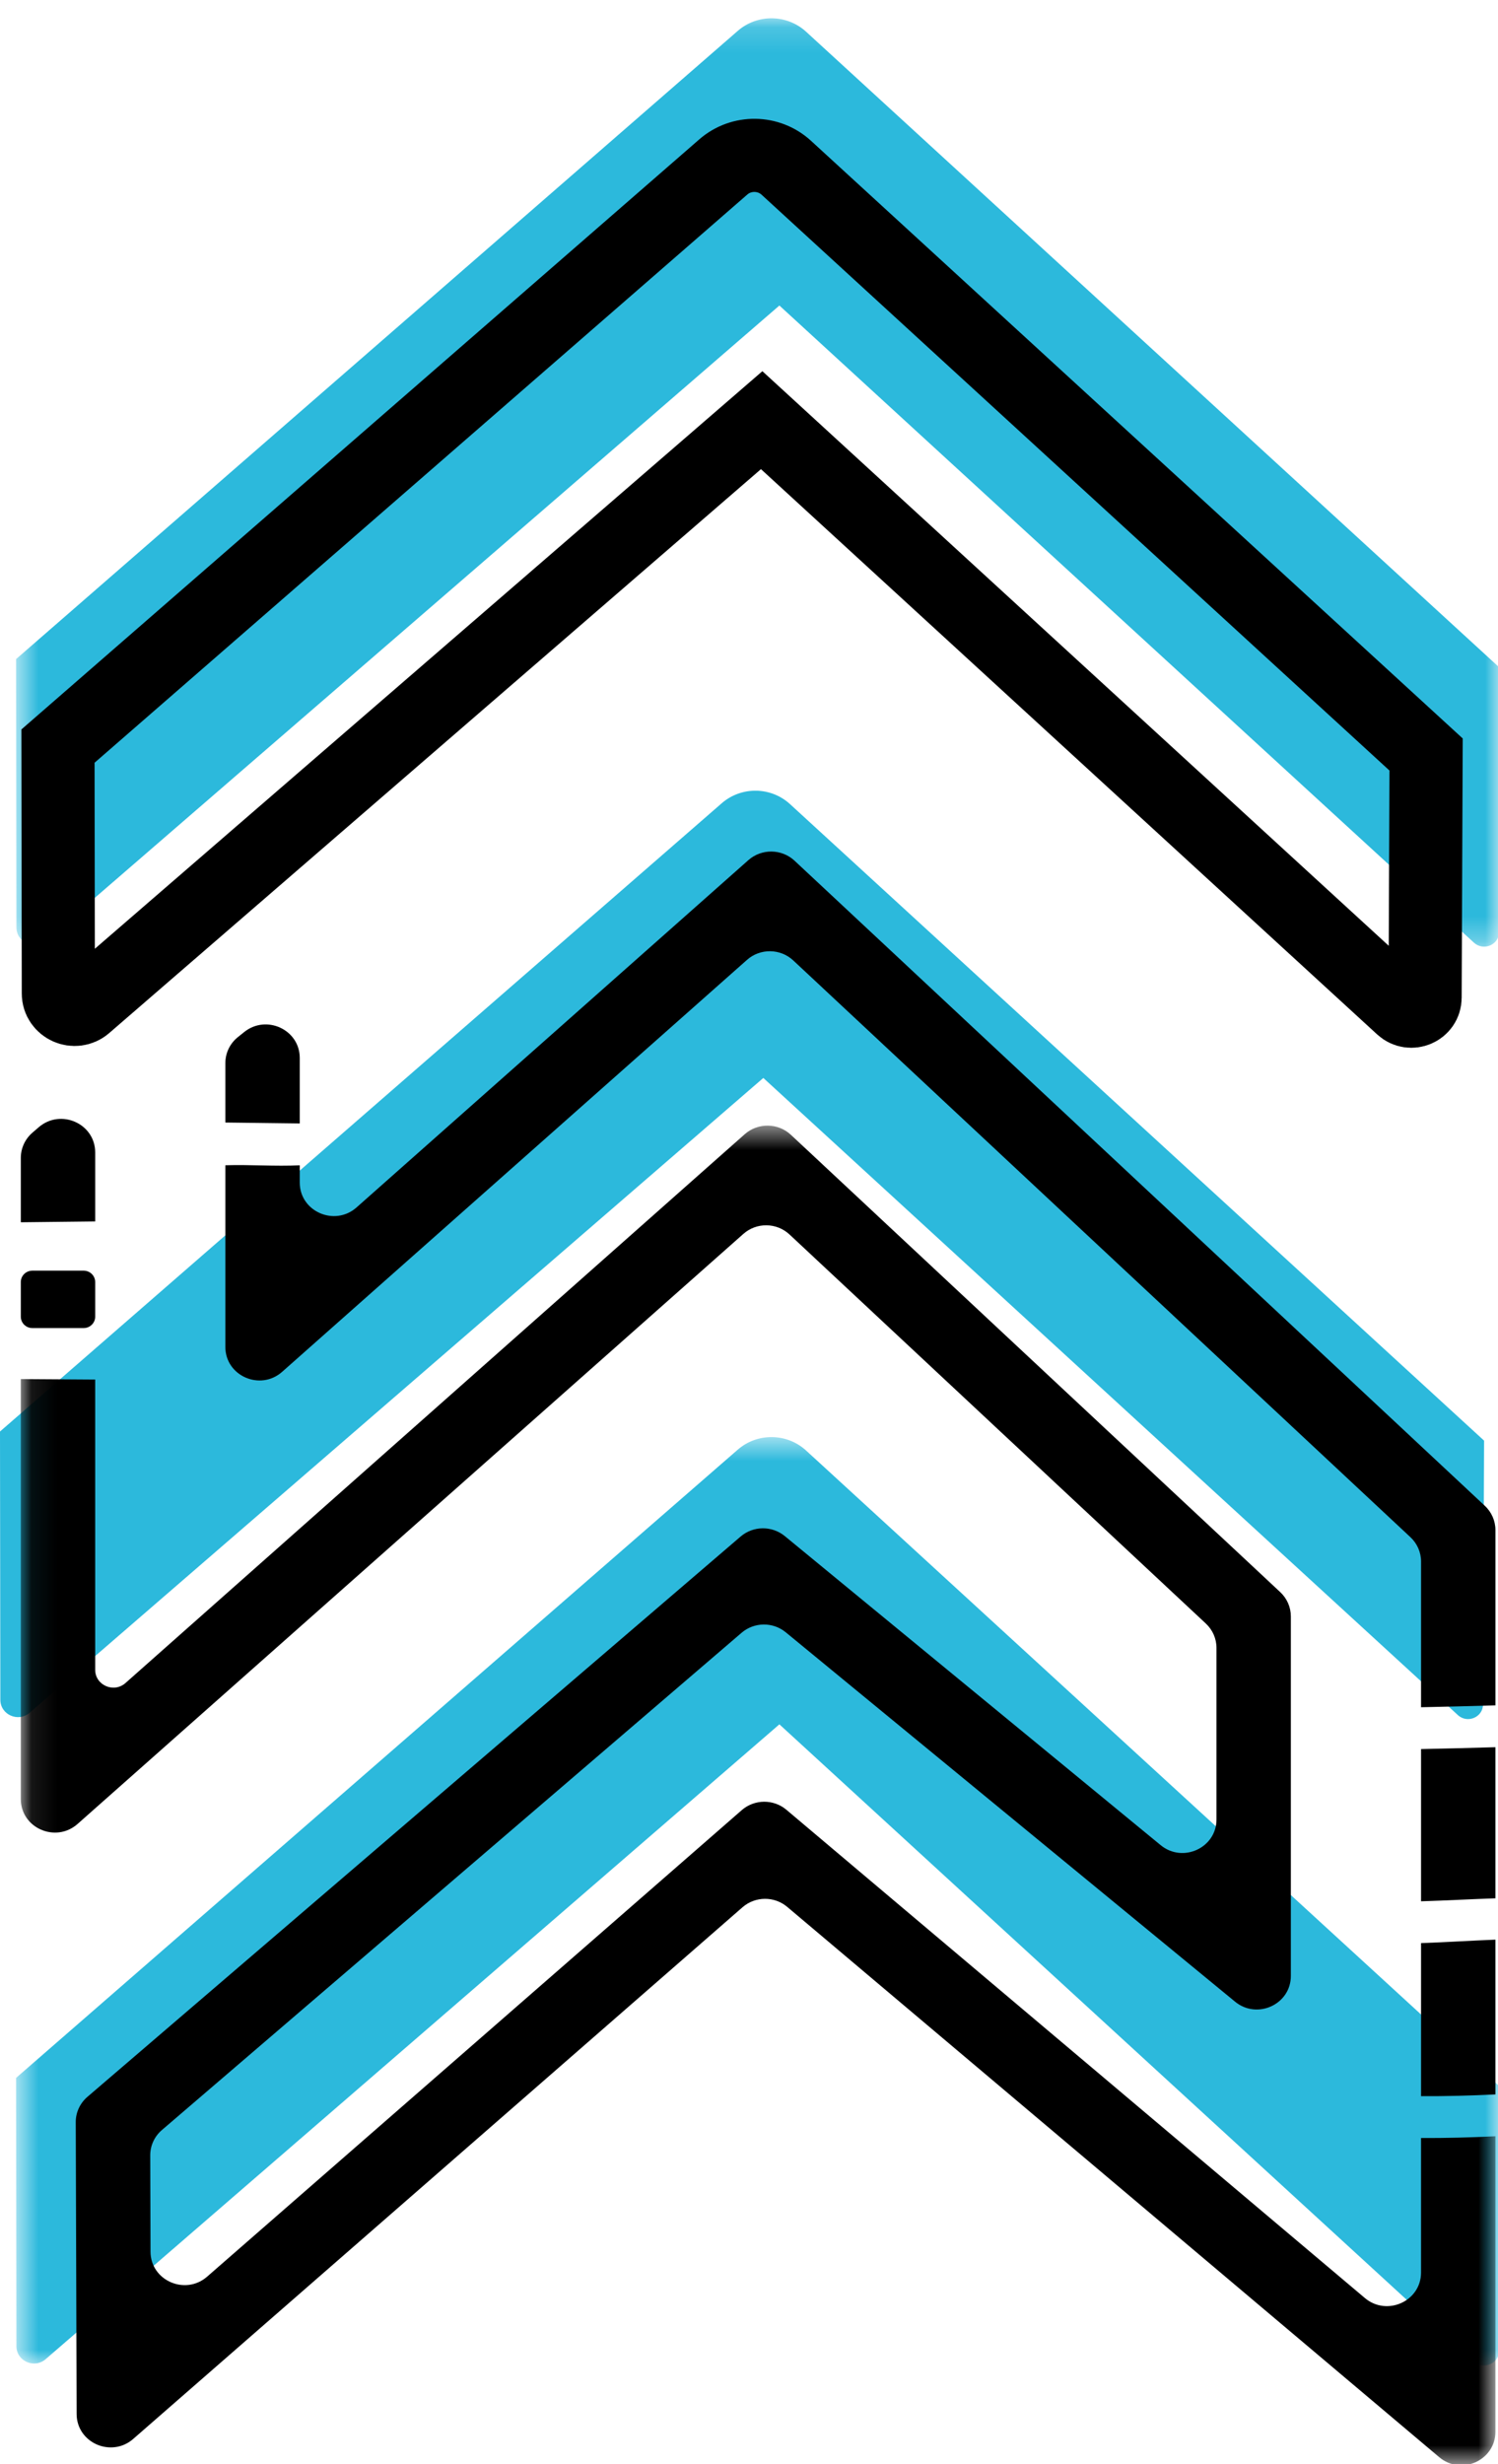
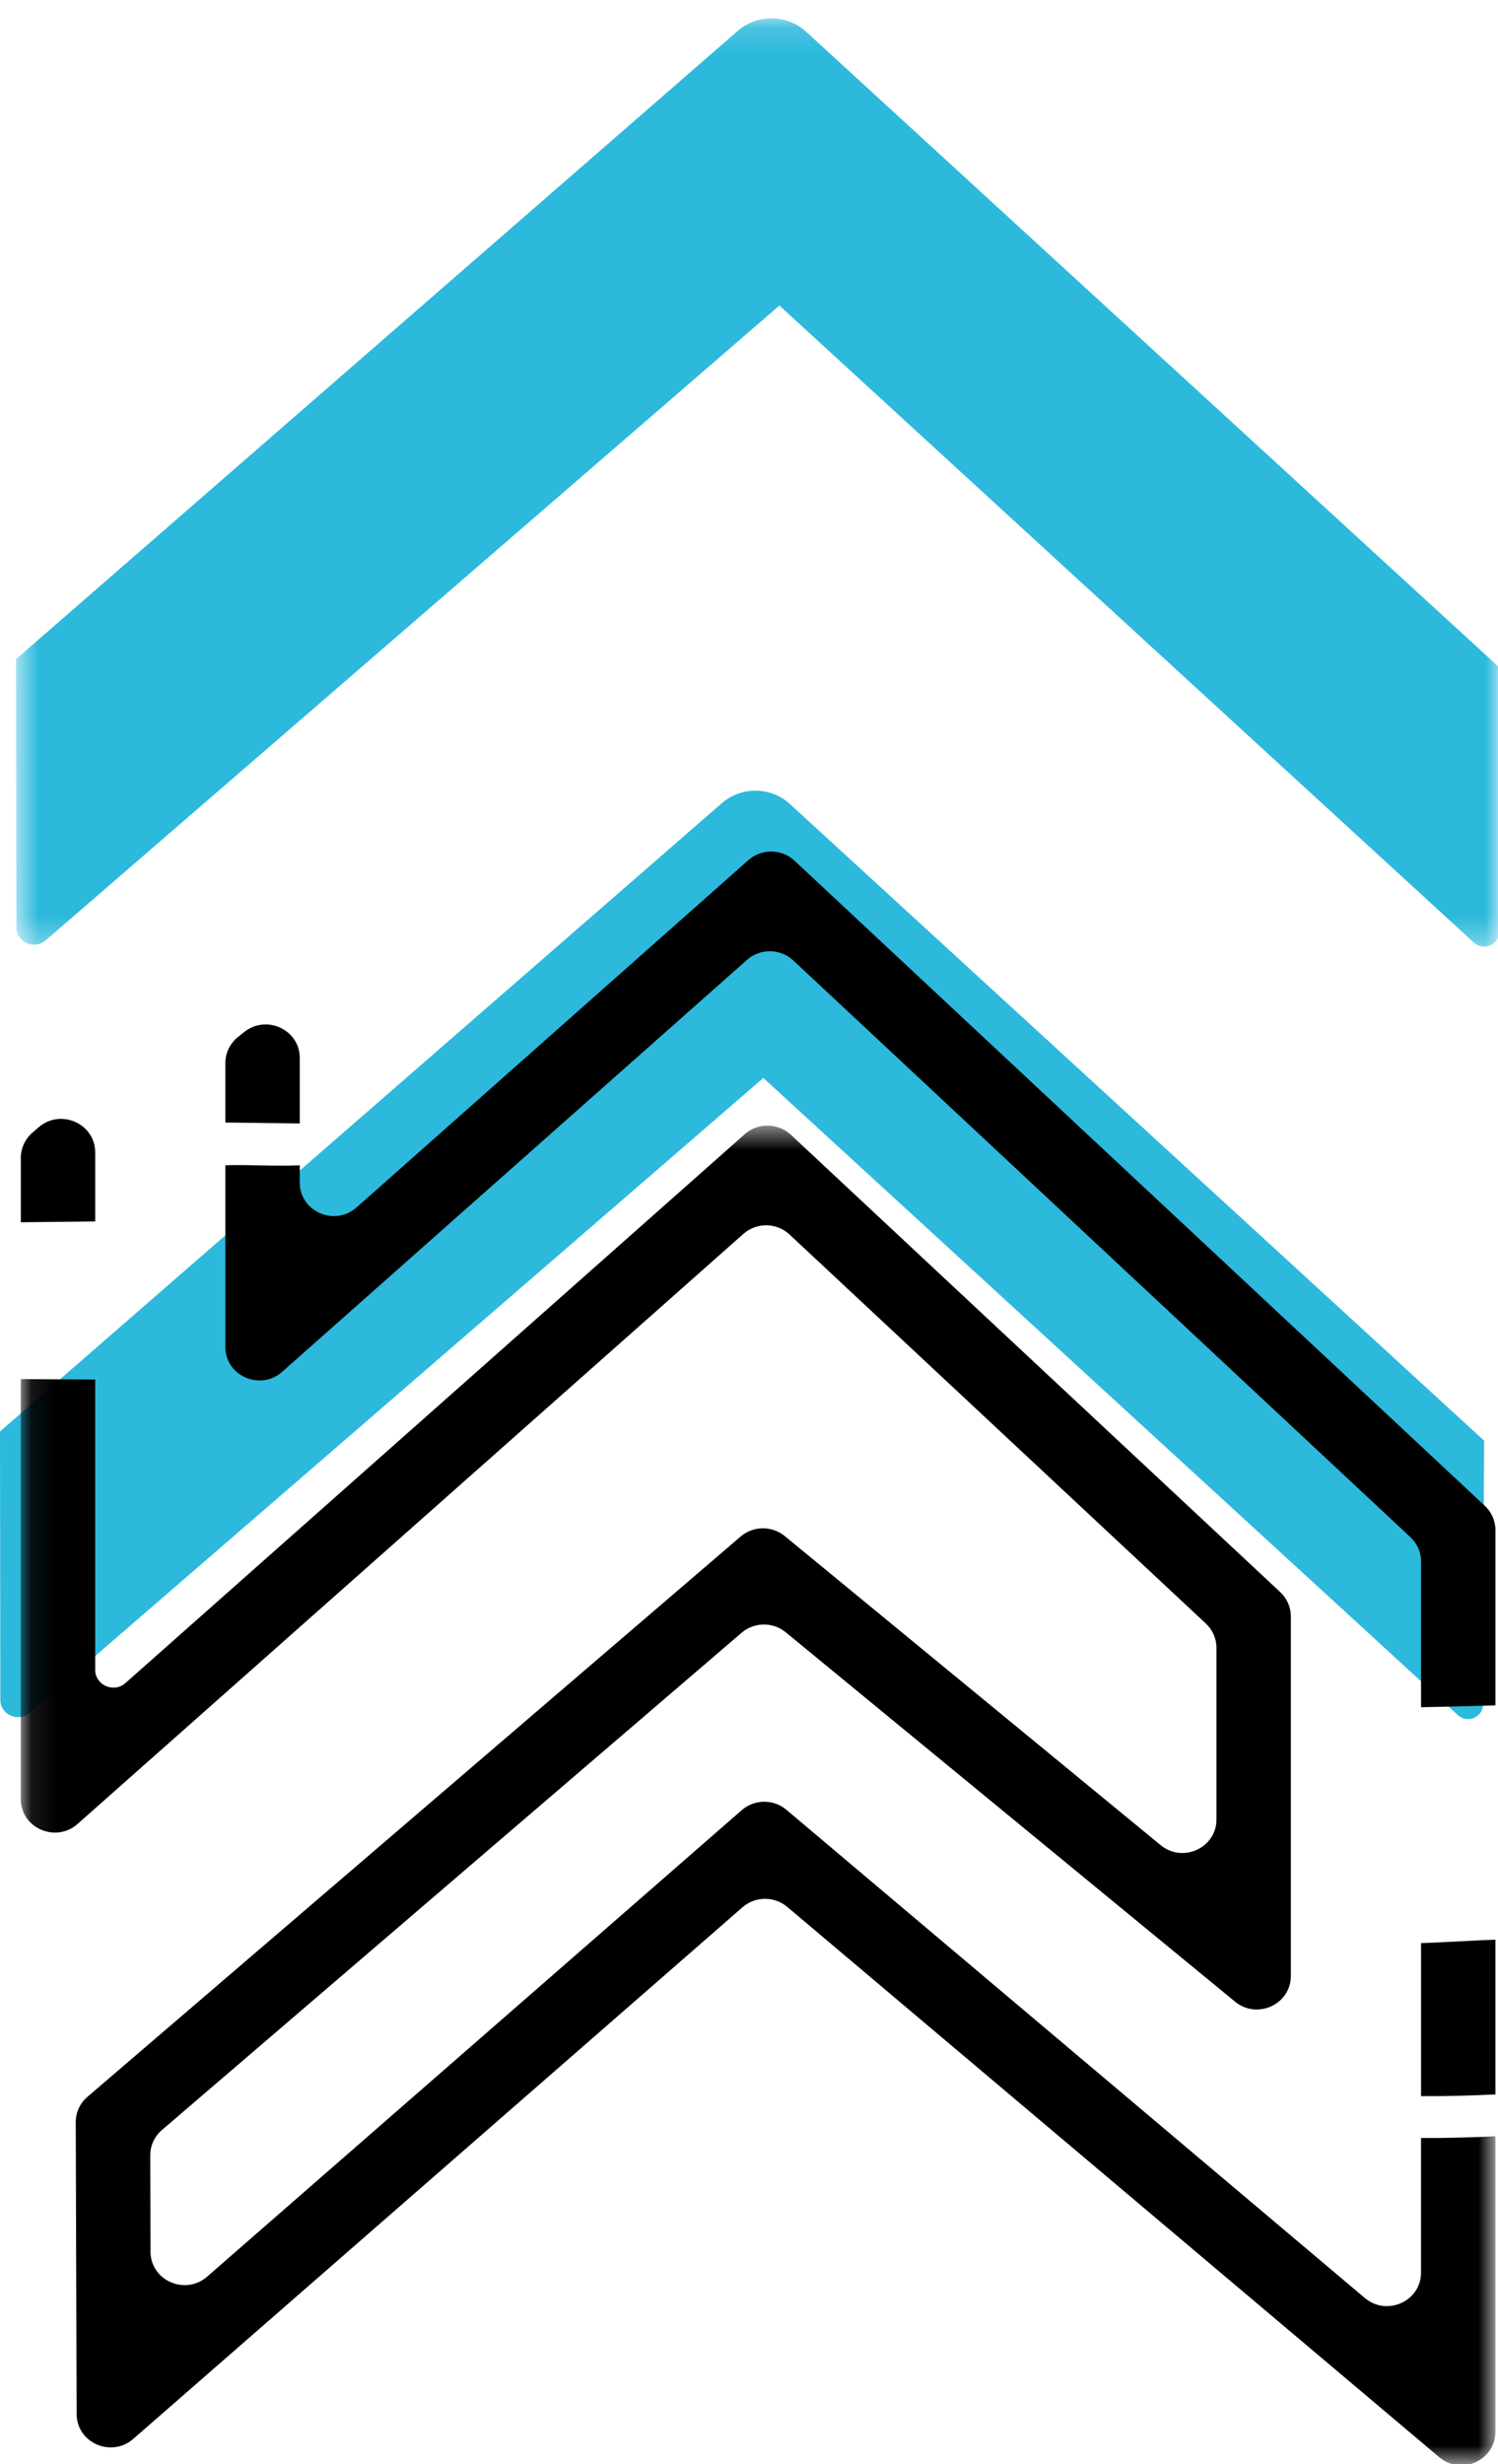
<svg xmlns="http://www.w3.org/2000/svg" xmlns:xlink="http://www.w3.org/1999/xlink" width="59px" height="97px" viewBox="0 0 59 97" version="1.1">
  <title>icon scale</title>
  <desc>Created with Sketch.</desc>
  <defs>
-     <polygon id="path-1" points="0.633 0.564 59.085 0.564 59.085 37.11 0.633 37.11" />
    <polygon id="path-3" points="0.087 0.543 58.166 0.543 58.166 53.28 0.087 53.28" />
    <polygon id="path-5" points="0.633 0.152 59.085 0.152 59.085 36.699 0.633 36.699" />
  </defs>
  <g id="1440-px-Viewports" stroke="none" stroke-width="1" fill="none" fill-rule="evenodd">
    <g id="Homepage-" transform="translate(-690, -1418)">
      <g id="icon-scale" transform="translate(690, 1418)">
        <g id="Group-26">
          <g id="Group-3" transform="translate(0, 56.008)">
            <mask id="mask-2" fill="white">
              <use xlink:href="#path-1" />
            </mask>
            <g id="Clip-2" />
            <path d="M59.086,26.149 L59.043,36.533 C59.041,37.038 58.429,37.298 58.054,36.954 L30.697,11.871 L1.798,36.862 C1.35,37.249 0.647,36.937 0.646,36.351 L0.633,25.789 L29.059,1.057 C29.831,0.386 30.995,0.401 31.748,1.092 L59.086,26.149 Z" id="Fill-1" fill="#2CB9DC" mask="url(#mask-2)" />
          </g>
          <path d="M58.452,56.711 L58.41,67.096 C58.409,67.6 57.796,67.86 57.421,67.516 L30.064,42.434 L1.165,67.425 C0.718,67.811 0.015,67.5 0.014,66.914 L0,56.352 L28.426,31.62 C29.198,30.949 30.361,30.963 31.115,31.654 L58.452,56.711 Z" id="Fill-4" fill="#2CB9DC" />
          <path d="M11.113,54.002 L29.423,37.784 C29.942,37.324 30.735,37.334 31.242,37.807 L55.552,60.513 C55.818,60.761 55.969,61.107 55.969,61.467 L55.969,67.206 C56.946,67.188 57.922,67.159 58.899,67.132 L58.899,60.231 C58.899,59.87 58.748,59.525 58.481,59.276 L31.296,33.884 C30.788,33.41 29.995,33.4 29.475,33.86 L14.043,47.531 C13.181,48.294 11.806,47.693 11.806,46.552 L11.806,45.872 C10.83,45.92 9.853,45.84 8.876,45.871 L8.876,53.024 C8.876,54.164 10.251,54.766 11.113,54.002" id="Fill-6" fill="#000000" />
-           <path d="M58.898,74.728 L58.898,68.779 C57.922,68.806 56.946,68.835 55.969,68.853 L55.969,74.845 C56.949,74.815 57.924,74.761 58.898,74.728" id="Fill-8" fill="#000000" />
          <path d="M58.898,82.448 L58.898,76.355 C57.922,76.393 56.945,76.457 55.969,76.491 L55.969,82.516 C56.947,82.521 57.923,82.496 58.898,82.448" id="Fill-10" fill="#000000" />
          <g id="Group-14" transform="translate(0.732, 43.768)">
            <mask id="mask-4" fill="white">
              <use xlink:href="#path-3" />
            </mask>
            <g id="Clip-13" />
            <path d="M55.236,40.395 L55.236,45.694 C55.236,46.82 53.893,47.427 53.024,46.694 L30.243,27.476 C29.734,27.046 28.982,27.053 28.481,27.49 L7.426,45.853 C6.562,46.605 5.2,46.005 5.196,44.871 L5.185,41.078 C5.184,40.695 5.352,40.332 5.645,40.081 L28.477,20.506 C28.974,20.08 29.712,20.073 30.217,20.489 L47.911,35.028 C48.782,35.745 50.109,35.135 50.109,34.017 L50.109,19.863 C50.109,19.502 49.959,19.157 49.693,18.908 L30.419,0.905 C29.911,0.431 29.119,0.421 28.598,0.882 L4.21,22.485 C3.75,22.892 3.017,22.571 3.017,21.963 L3.017,10.538 L0.087,10.519 L0.087,27.053 C0.087,28.194 1.462,28.795 2.324,28.032 L28.546,4.805 C29.066,4.344 29.858,4.354 30.365,4.829 L46.763,20.145 C47.029,20.394 47.18,20.739 47.18,21.099 L47.18,27.856 C47.18,28.975 45.853,29.584 44.981,28.867 L30.178,16.701 C29.671,16.286 28.934,16.293 28.437,16.719 L2.711,38.775 C2.418,39.026 2.25,39.389 2.251,39.771 L2.286,51.26 C2.289,52.394 3.652,52.995 4.515,52.241 L28.512,31.312 C29.013,30.875 29.766,30.869 30.274,31.298 L55.953,52.96 C56.823,53.693 58.166,53.086 58.166,51.961 L58.166,40.327 C57.19,40.374 56.214,40.4 55.236,40.395" id="Fill-12" fill="#000000" mask="url(#mask-4)" />
          </g>
          <path d="M11.806,44.225 L11.806,41.646 C11.806,40.535 10.492,39.923 9.617,40.627 L9.367,40.828 C9.056,41.078 8.876,41.452 8.876,41.847 L8.876,44.189 L11.806,44.225 Z" id="Fill-15" fill="#000000" />
          <path d="M0.82,48.115 L0.82,45.58 C0.82,45.202 0.985,44.842 1.274,44.591 L1.524,44.375 C2.39,43.627 3.749,44.231 3.749,45.364 L3.749,48.082" id="Fill-17" fill="#000000" />
          <g id="Group-21" transform="translate(0, 0.568)">
            <mask id="mask-6" fill="white">
              <use xlink:href="#path-5" />
            </mask>
            <g id="Clip-20" />
            <path d="M59.086,25.737 L59.043,36.121 C59.041,36.626 58.429,36.886 58.054,36.542 L30.697,11.459 L1.798,36.45 C1.35,36.838 0.647,36.525 0.646,35.939 L0.633,25.378 L29.059,0.646 C29.831,-0.025 30.995,-0.01 31.748,0.68 L59.086,25.737 Z" id="Fill-19" fill="#2CB9DC" mask="url(#mask-6)" />
          </g>
-           <path d="M1.275,50.02 L3.295,50.02 C3.546,50.02 3.749,50.22 3.749,50.467 L3.749,51.833 C3.749,52.079 3.546,52.28 3.295,52.28 L1.275,52.28 C1.023,52.28 0.82,52.079 0.82,51.833 L0.82,50.467 C0.82,50.22 1.023,50.02 1.275,50.02" id="Fill-22" fill="#000000" />
-           <path d="M56.168,29.701 L56.129,39.274 C56.127,39.74 55.563,39.979 55.217,39.662 L29.999,16.54 L3.359,39.578 C2.946,39.935 2.298,39.647 2.298,39.107 L2.284,29.37 L28.489,6.571 C29.2,5.953 30.273,5.967 30.968,6.603 L56.168,29.701 Z" id="Stroke-24" stroke="#000000" stroke-width="2.88" />
        </g>
      </g>
    </g>
  </g>
</svg>